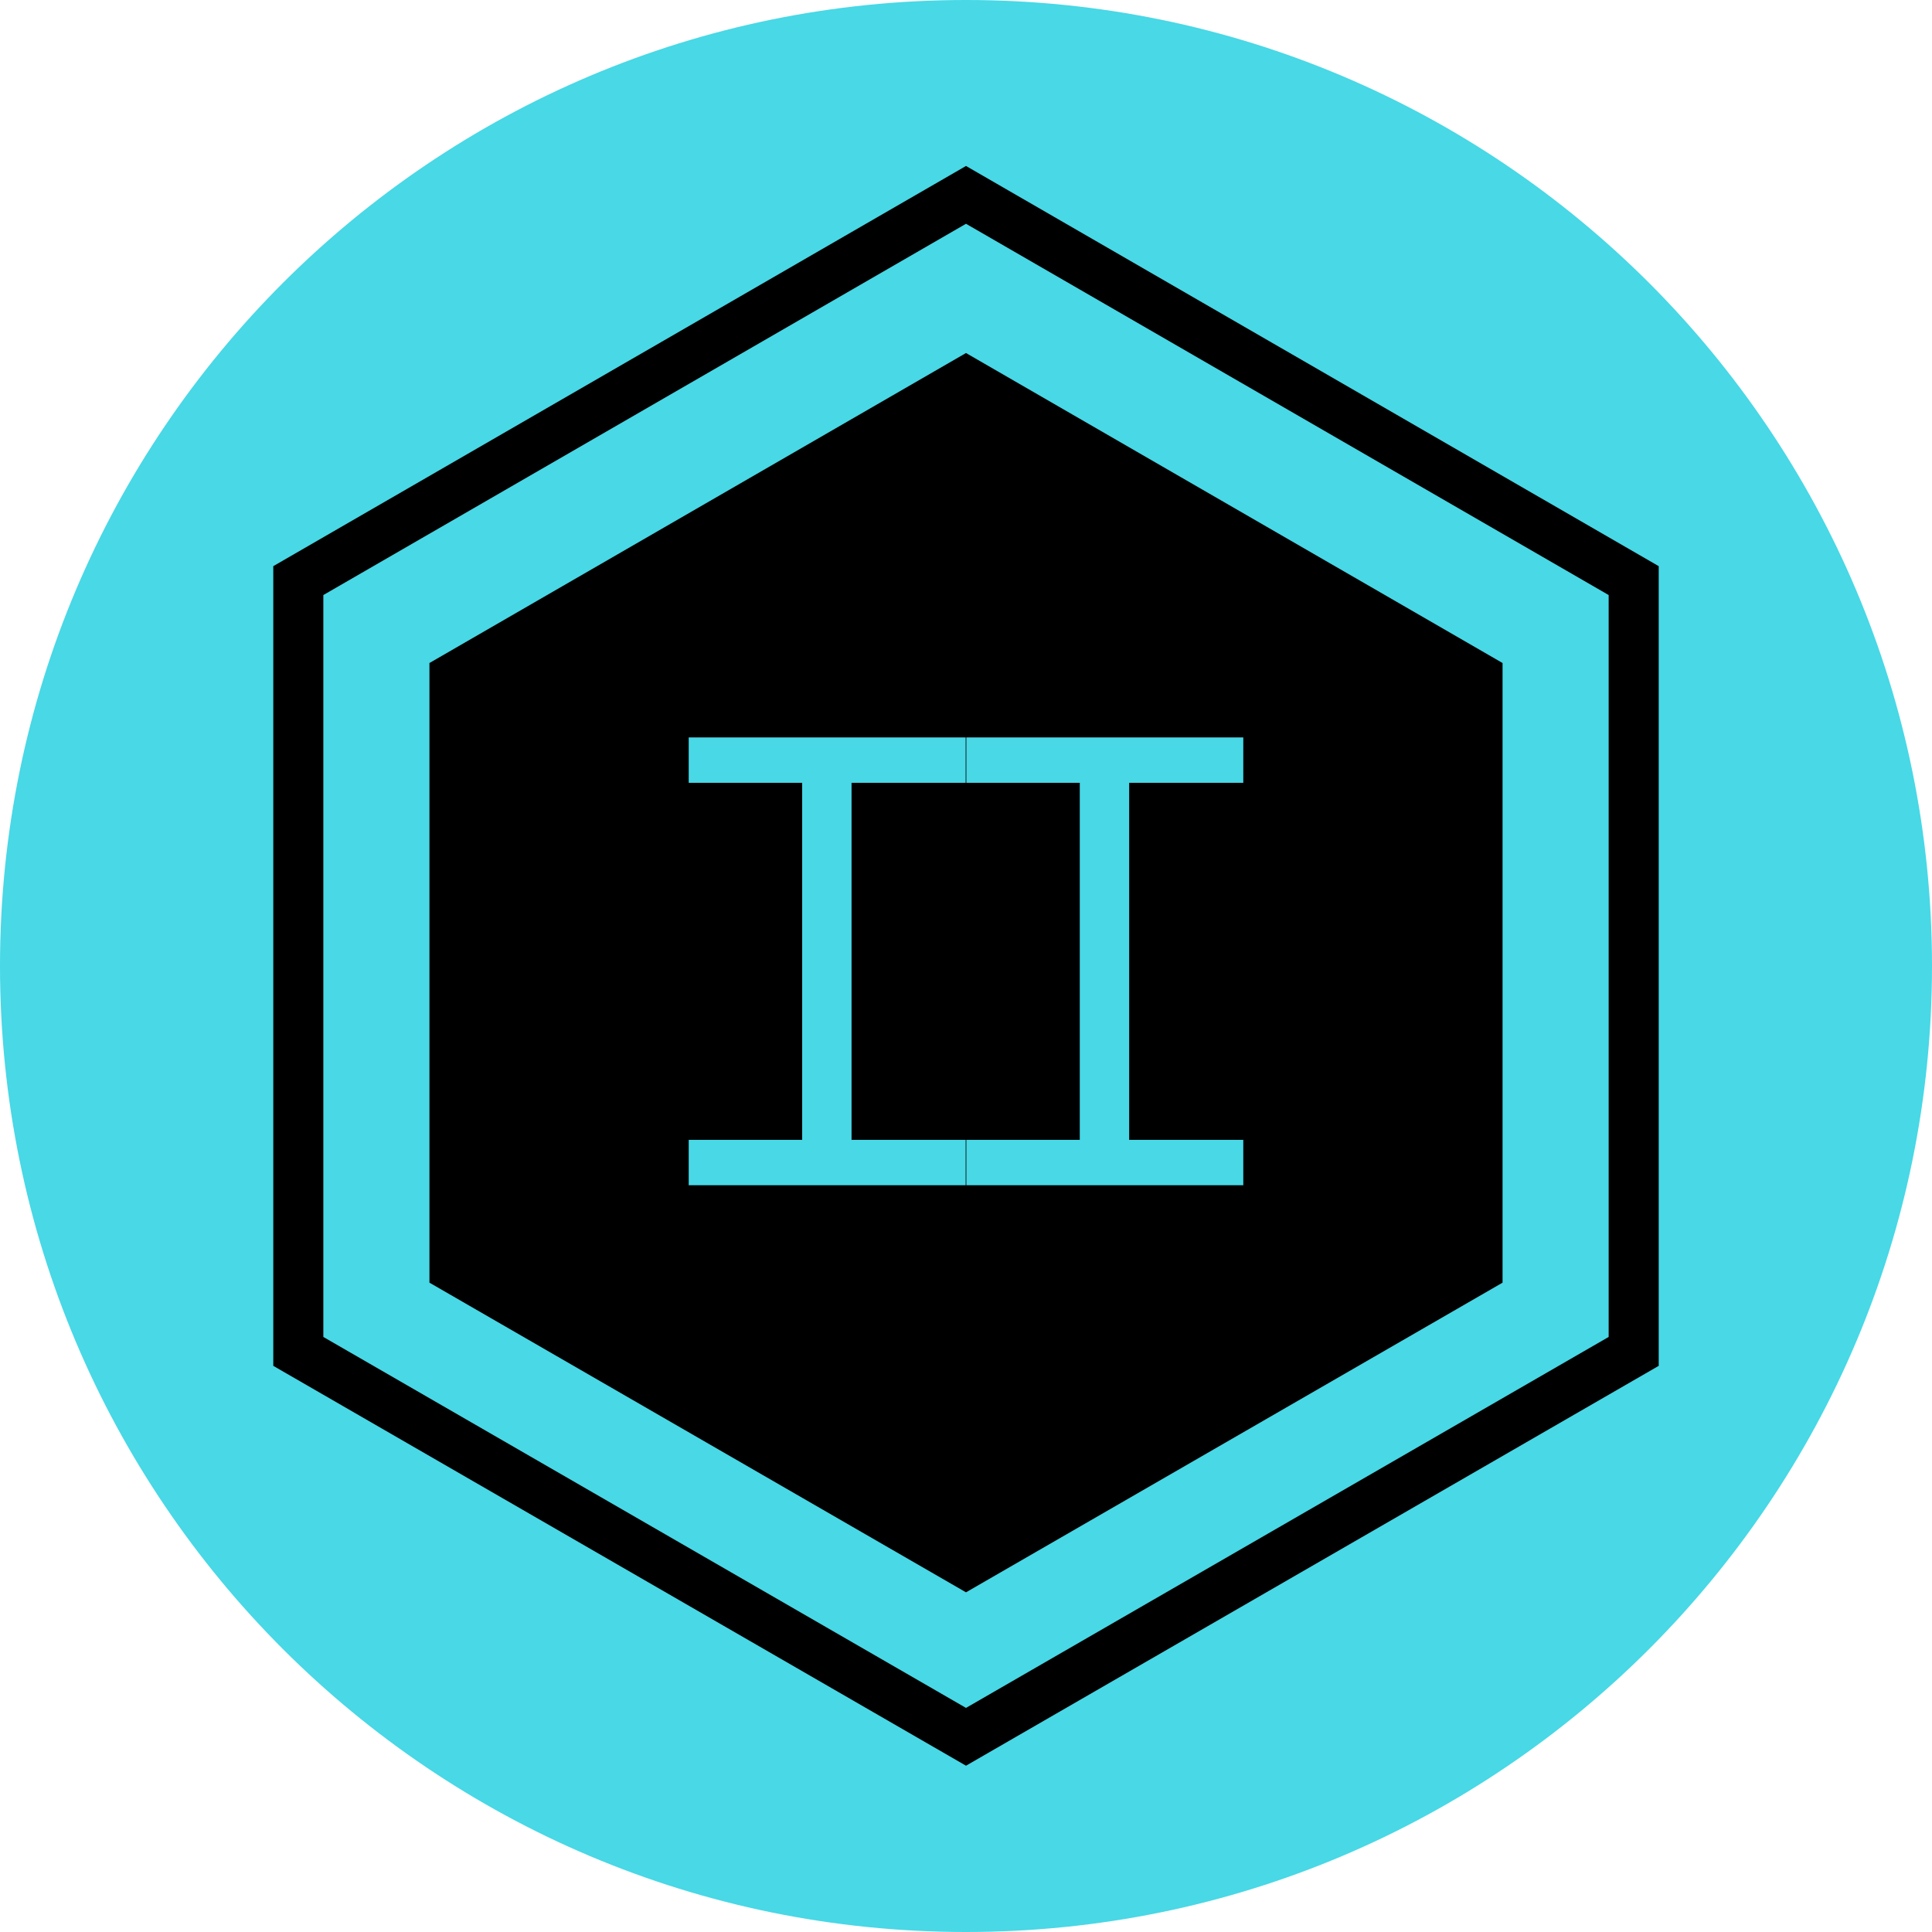
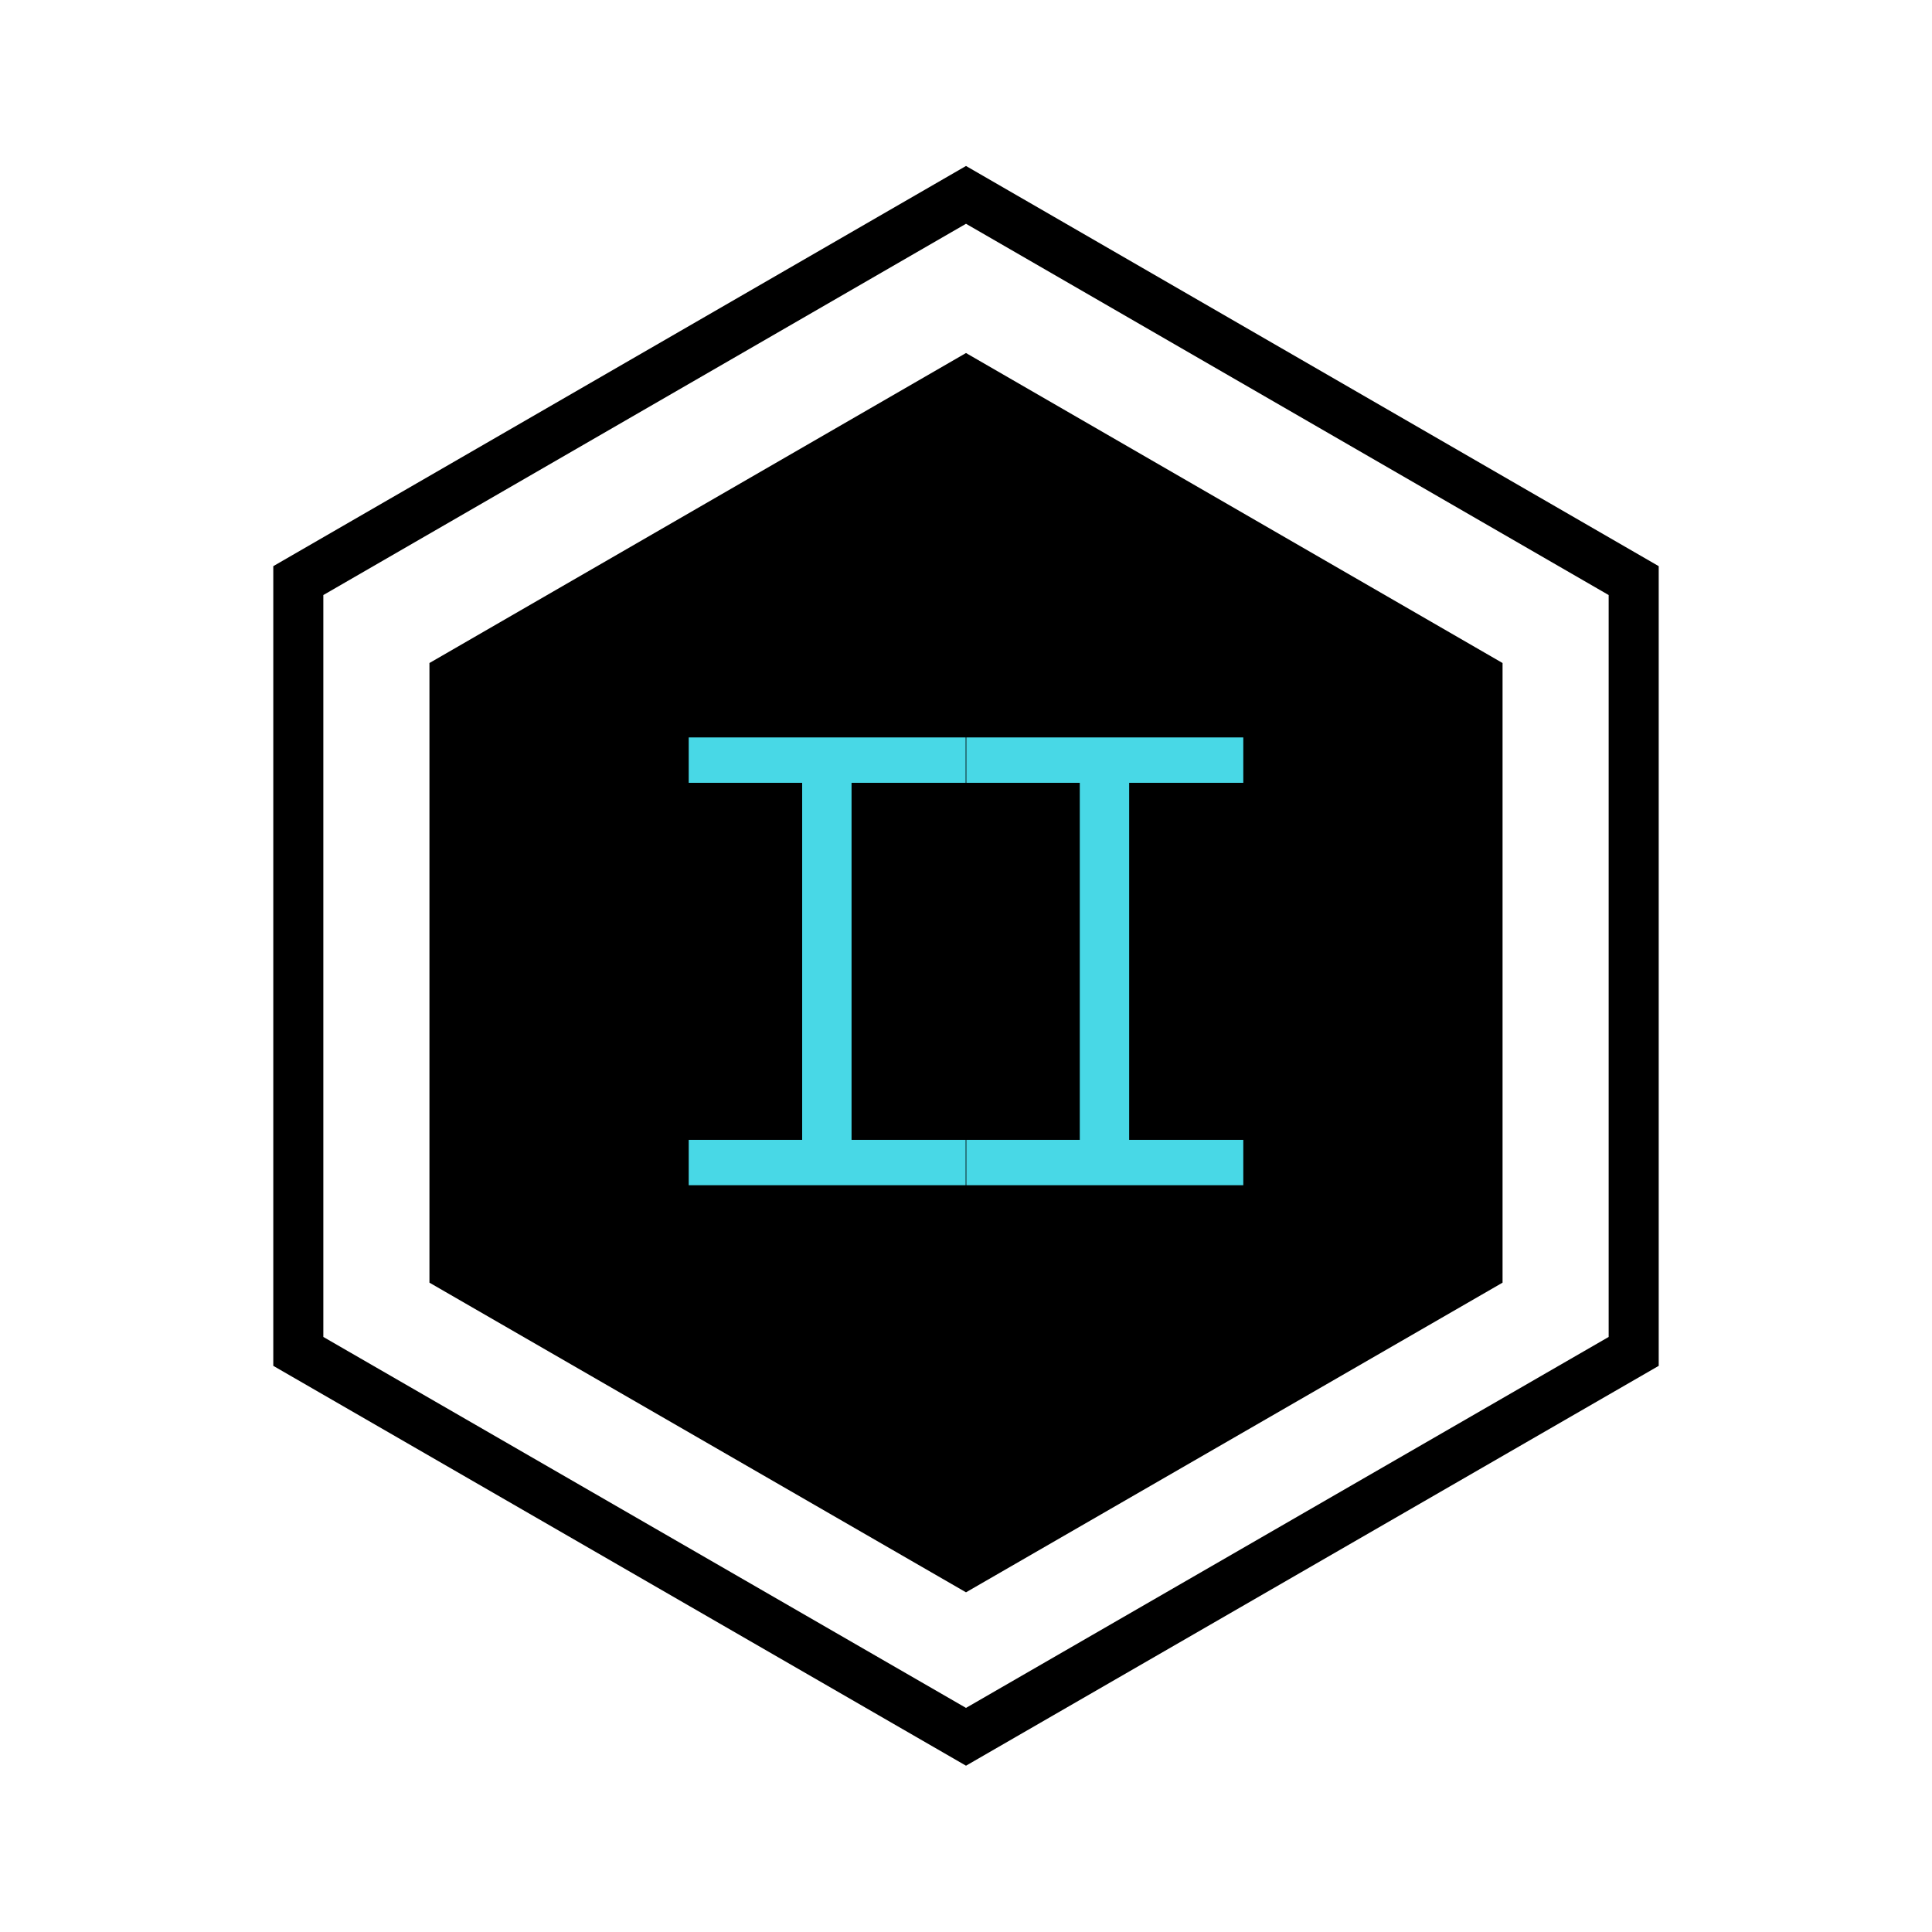
<svg xmlns="http://www.w3.org/2000/svg" id="Capa_1" data-name="Capa 1" viewBox="0 0 57.9 57.9">
  <defs>
    <style>
      .cls-1 {
        fill: none;
        stroke: #000;
        stroke-miterlimit: 10;
        stroke-width: 1.5px;
      }

      .cls-2 {
        fill: #48d8e6;
      }
    </style>
  </defs>
-   <path class="cls-2" d="M57.9,28.95c0,15.99-12.96,28.95-28.95,28.95S0,44.94,0,28.95,12.96,0,28.95,0s28.95,12.96,28.95,28.95" />
  <polygon points="45.03 38.44 45.03 19.87 28.95 10.58 12.87 19.87 12.87 38.44 28.95 47.72 45.03 38.44" />
  <g>
    <path class="cls-2" d="M28.94,22.1v1.36h-3.42v10.7h3.42v1.36h-8.3v-1.36h3.4v-10.7h-3.4v-1.36h8.3Z" />
    <path class="cls-2" d="M37.26,22.1v1.36h-3.42v10.7h3.42v1.36h-8.3v-1.36h3.4v-10.7h-3.4v-1.36h8.3Z" />
  </g>
  <polygon class="cls-1" points="48.96 40.5 48.96 17.4 28.95 5.84 8.94 17.4 8.94 40.5 28.95 52.05 48.96 40.5" />
</svg>